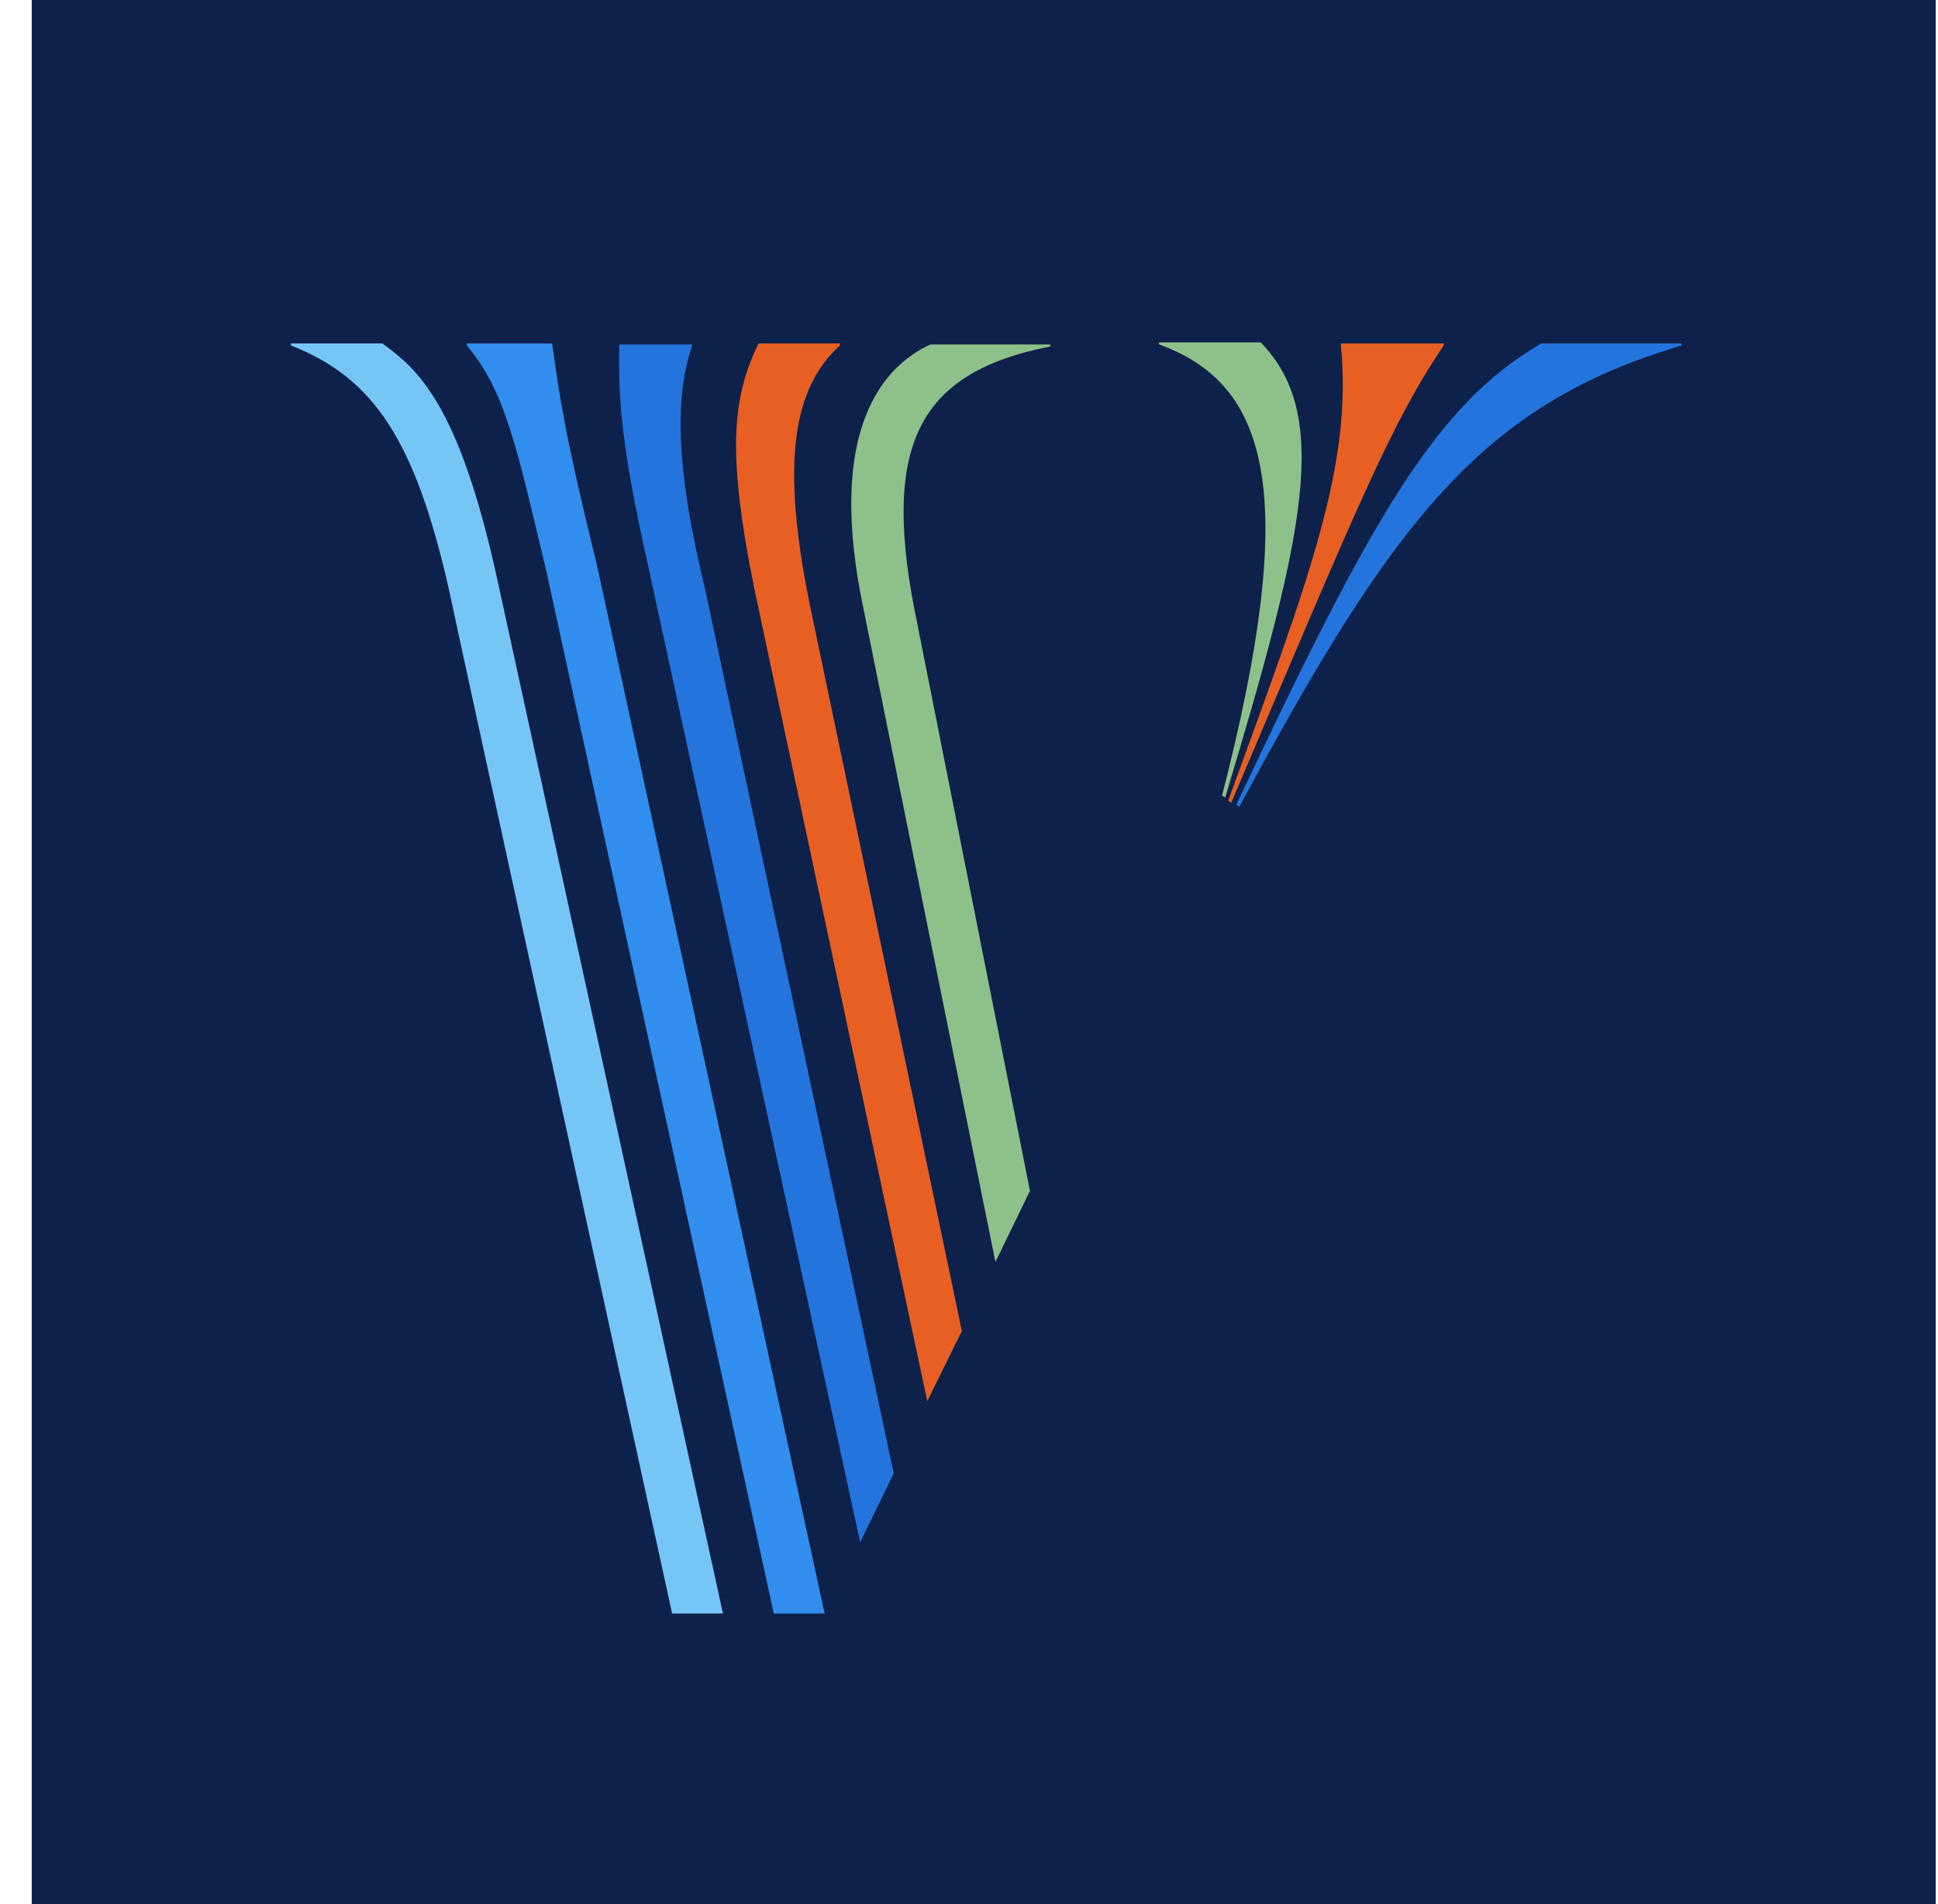
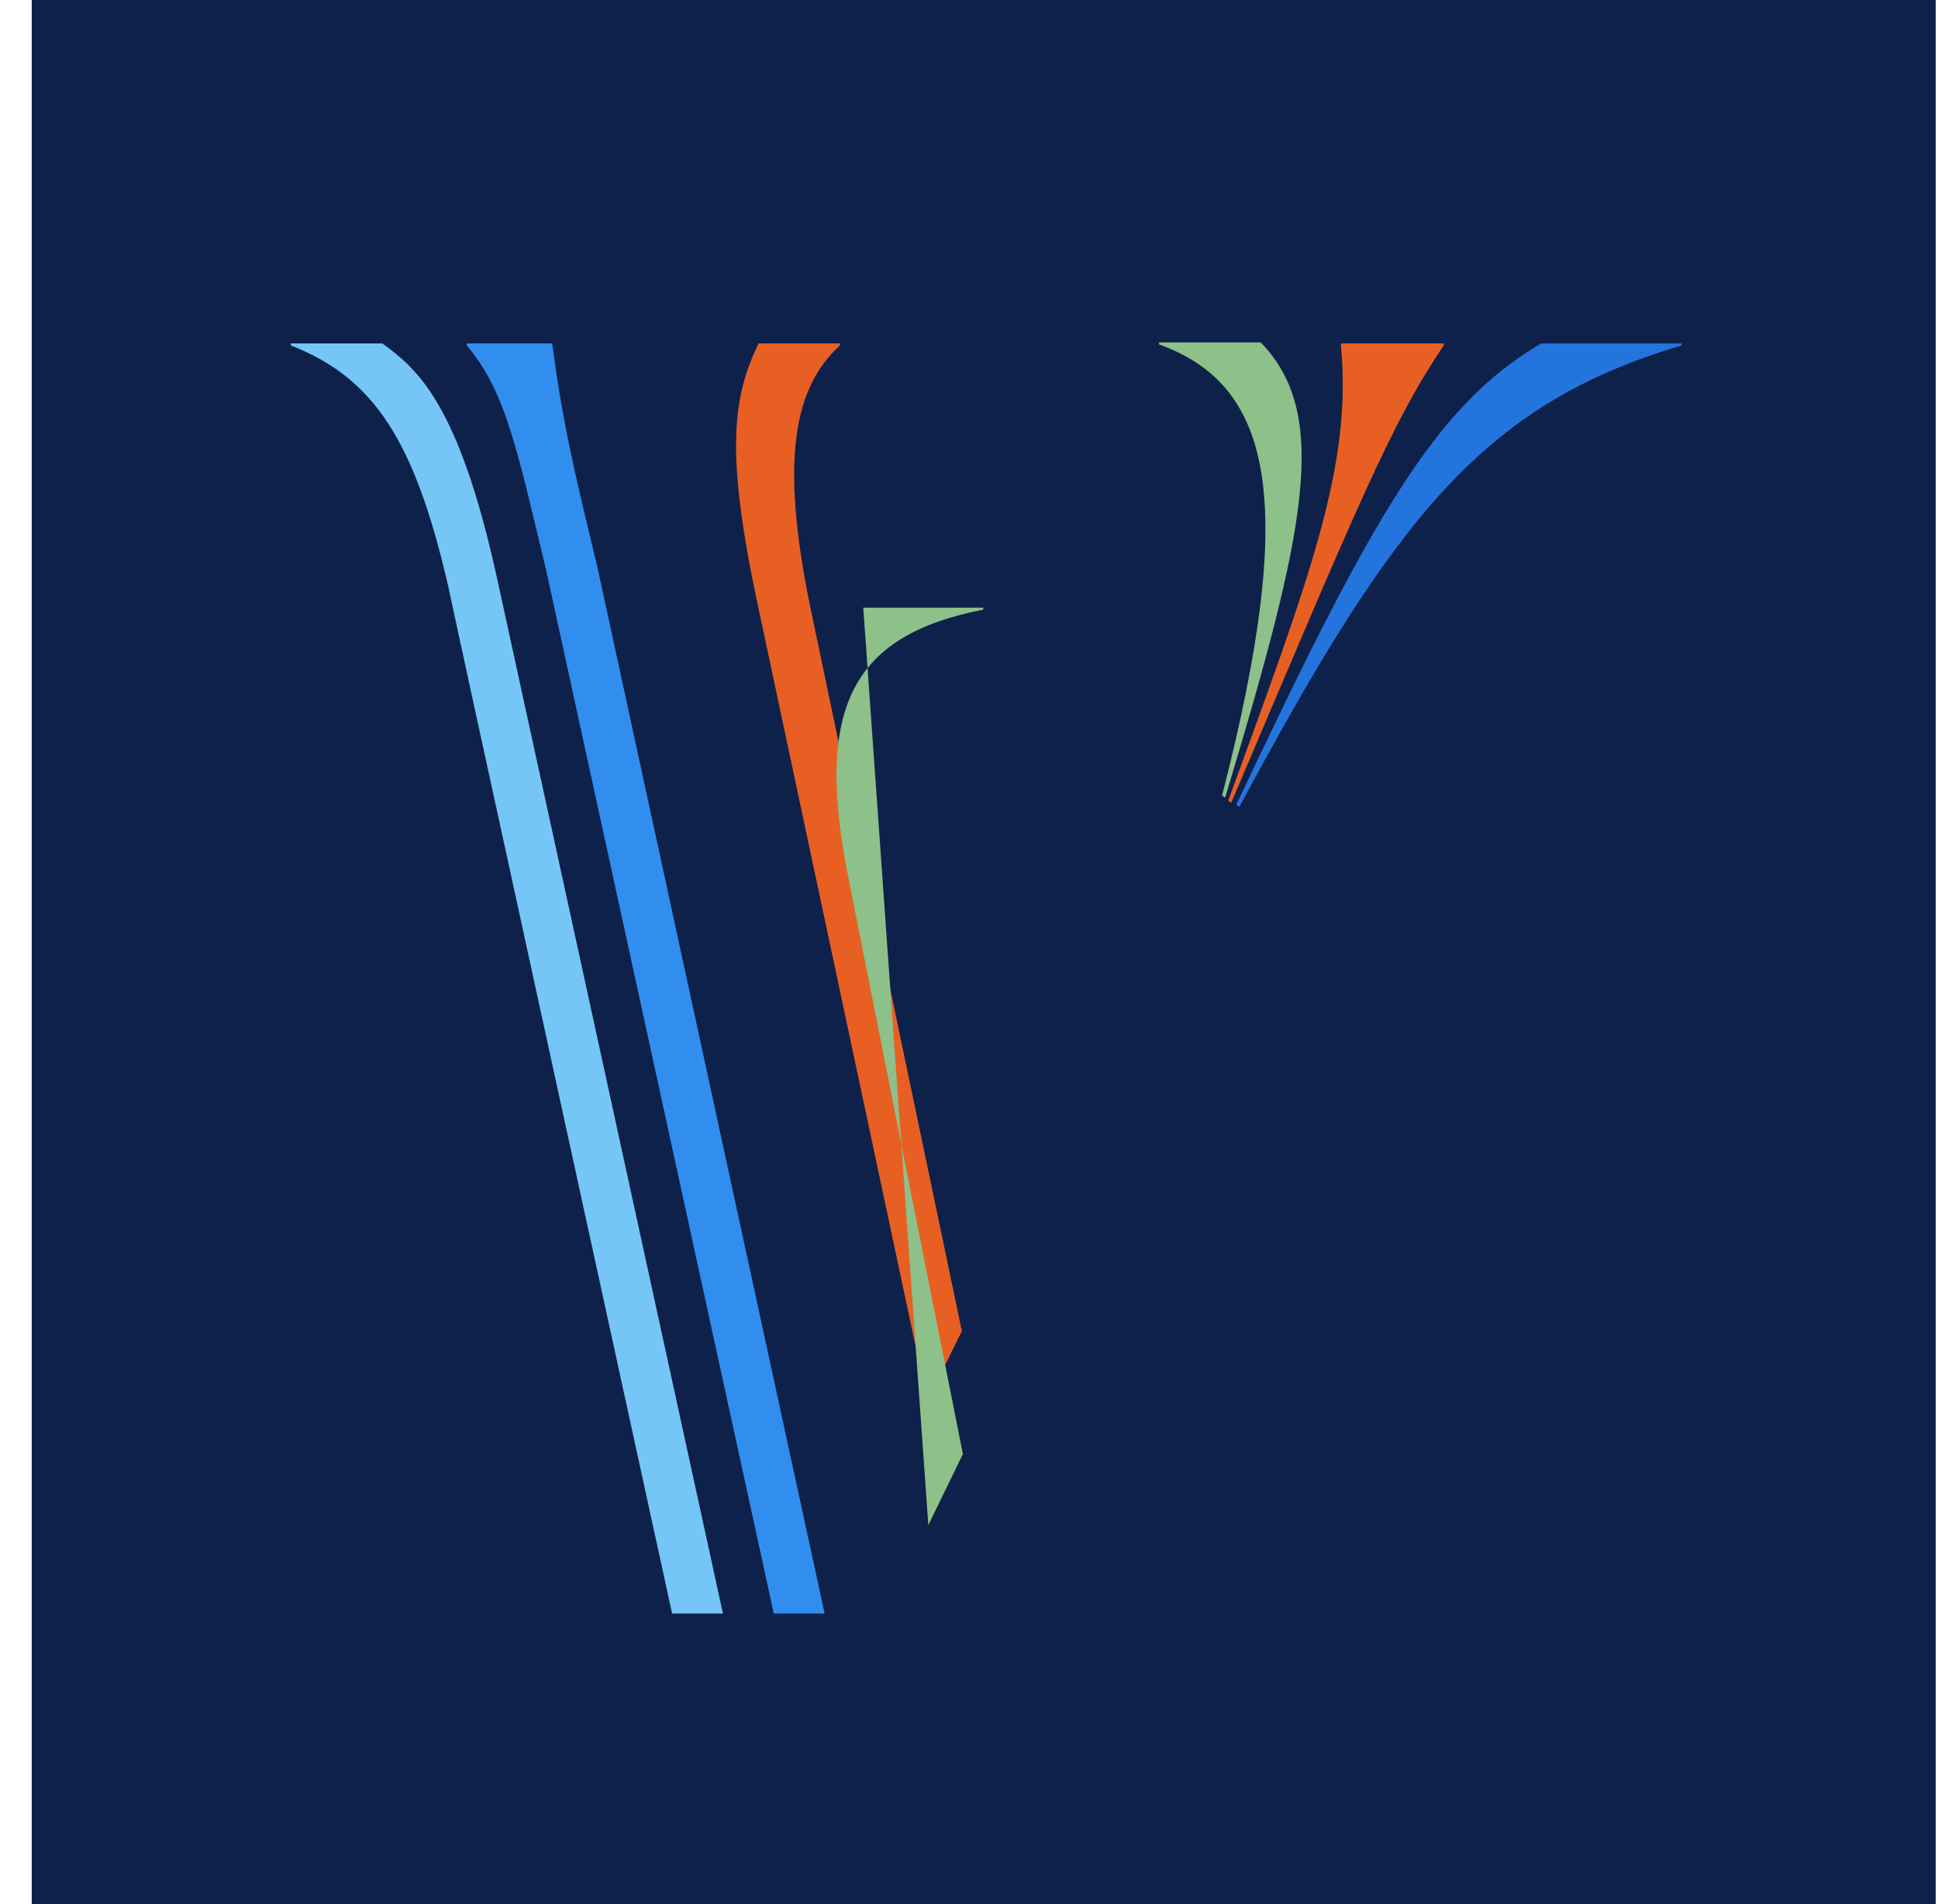
<svg xmlns="http://www.w3.org/2000/svg" fill="none" viewBox="0 0 57 56">
  <path fill="#0E214B" d="M.933 0h56v56h-56z" />
  <path fill="#8EC089" d="m35.944 23.398.09.06c2.361-7.83 3.109-11.266 1.046-13.388h-2.99v.06c3.319 1.195 4.096 4.542 1.853 13.268Z" />
  <path fill="#2474DE" fill-rule="evenodd" d="M45.332 10.1c-3.14 1.824-5.023 5.2-8.97 13.568l.09.06c4.545-8.458 7.146-11.834 13.006-13.567v-.06h-4.126Z" clip-rule="evenodd" />
  <path fill="#E85F24" d="m36.123 23.548.09.06c3.737-8.786 4.694-11.146 6.248-13.447v-.06h-3.02v.09c.33 3.496-.896 6.723-3.318 13.357Z" />
  <path fill="#76C5F7" fill-rule="evenodd" d="M11.248 10.1H8.556v.06c2.451.957 3.647 2.81 4.634 7.113 0 .06 6.578 30.181 6.578 30.181h1.495l-6.638-30.42c-1.136-5.2-2.362-6.186-3.378-6.933Z" clip-rule="evenodd" />
-   <path fill="#2474DE" fill-rule="evenodd" d="m25.3 45.362.986-2.032-5.56-26.057c-.987-4.064-.778-5.887-.36-7.142h-2.152c-.03 1.643.06 2.988.837 6.454L25.3 45.362Z" clip-rule="evenodd" />
  <path fill="#318EEE" d="M16.241 10.1H13.73v.06c1.136 1.345 1.464 2.989 2.332 6.605l6.697 30.69h1.495l-6.698-30.84c-.956-3.884-1.106-4.99-1.315-6.514Z" />
  <path fill="#E85F24" d="m27.273 41.209 1.017-2.062-4.485-21.426c-.837-4.154-.479-6.305.897-7.56v-.06H22.31c-.748 1.554-.957 3.108-.12 7.231l5.083 23.877Z" />
-   <path fill="#8EC089" d="M25.39 17.87c-1.196-5.737.957-7.261 1.973-7.74h3.528v.06c-3.827.747-4.933 2.84-4.006 7.68l3.408 17.153-1.016 2.092L25.39 17.87Z" />
+   <path fill="#8EC089" d="M25.39 17.87h3.528v.06c-3.827.747-4.933 2.84-4.006 7.68l3.408 17.153-1.016 2.092L25.39 17.87Z" />
</svg>